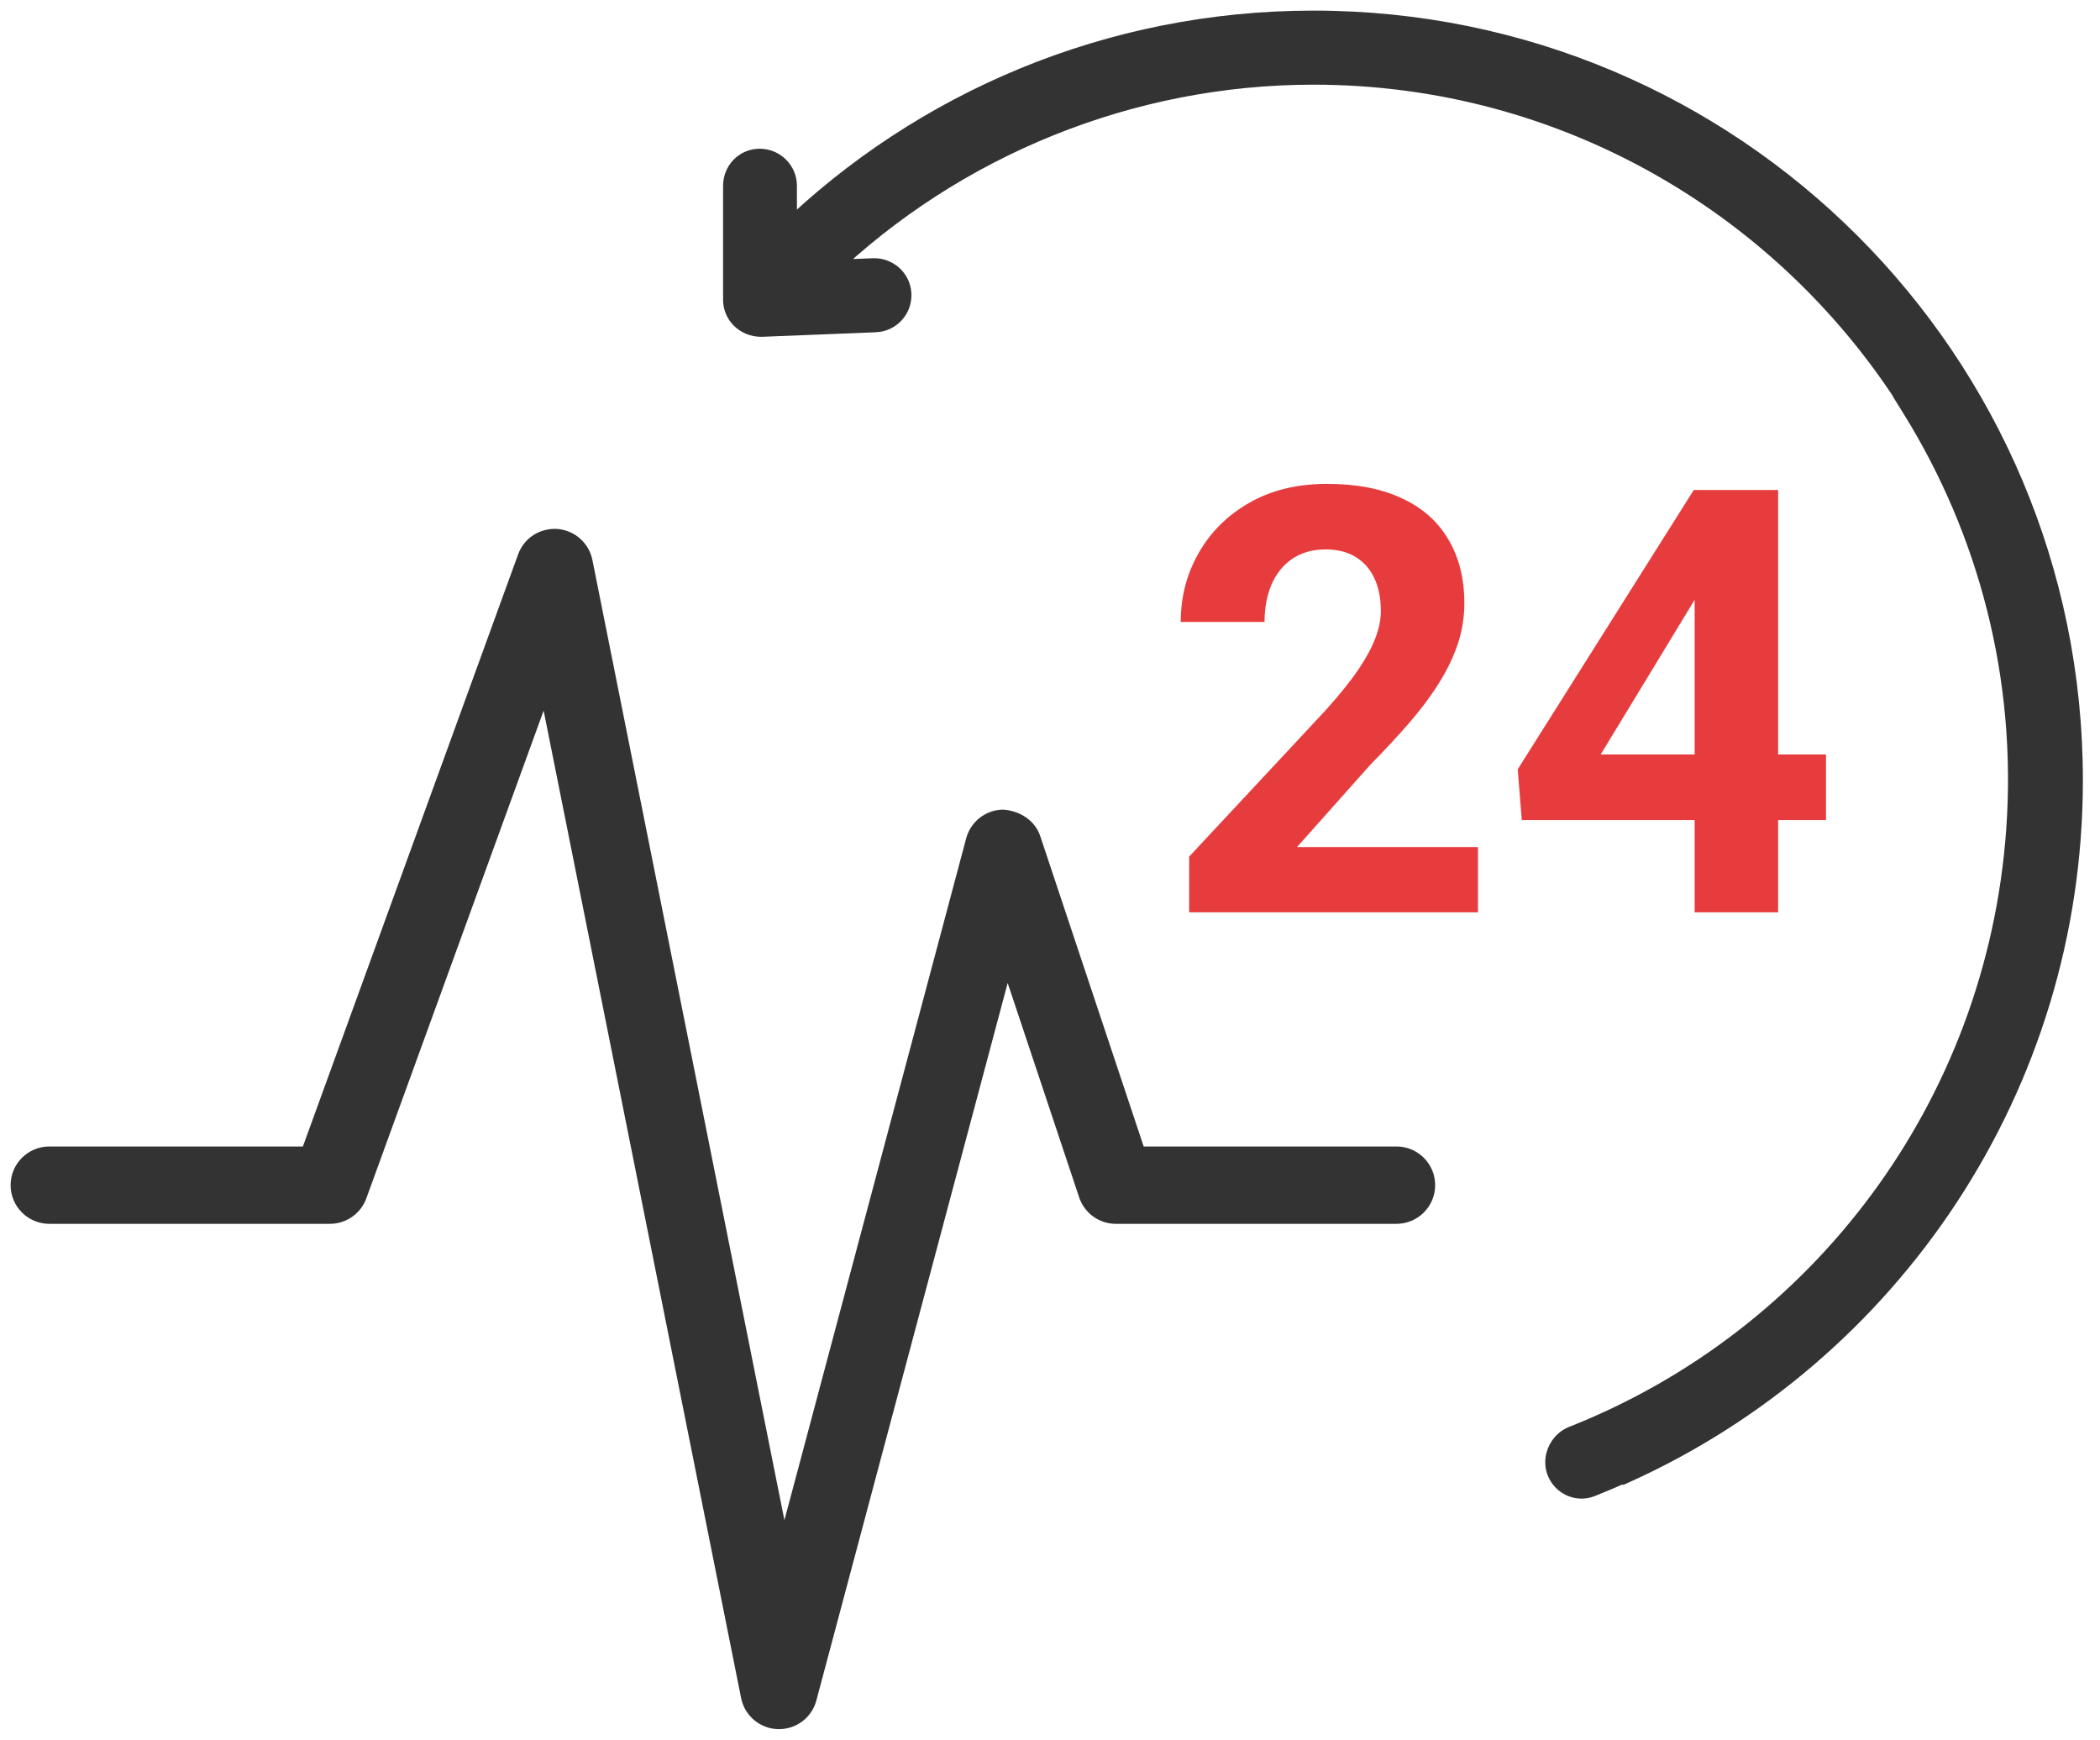
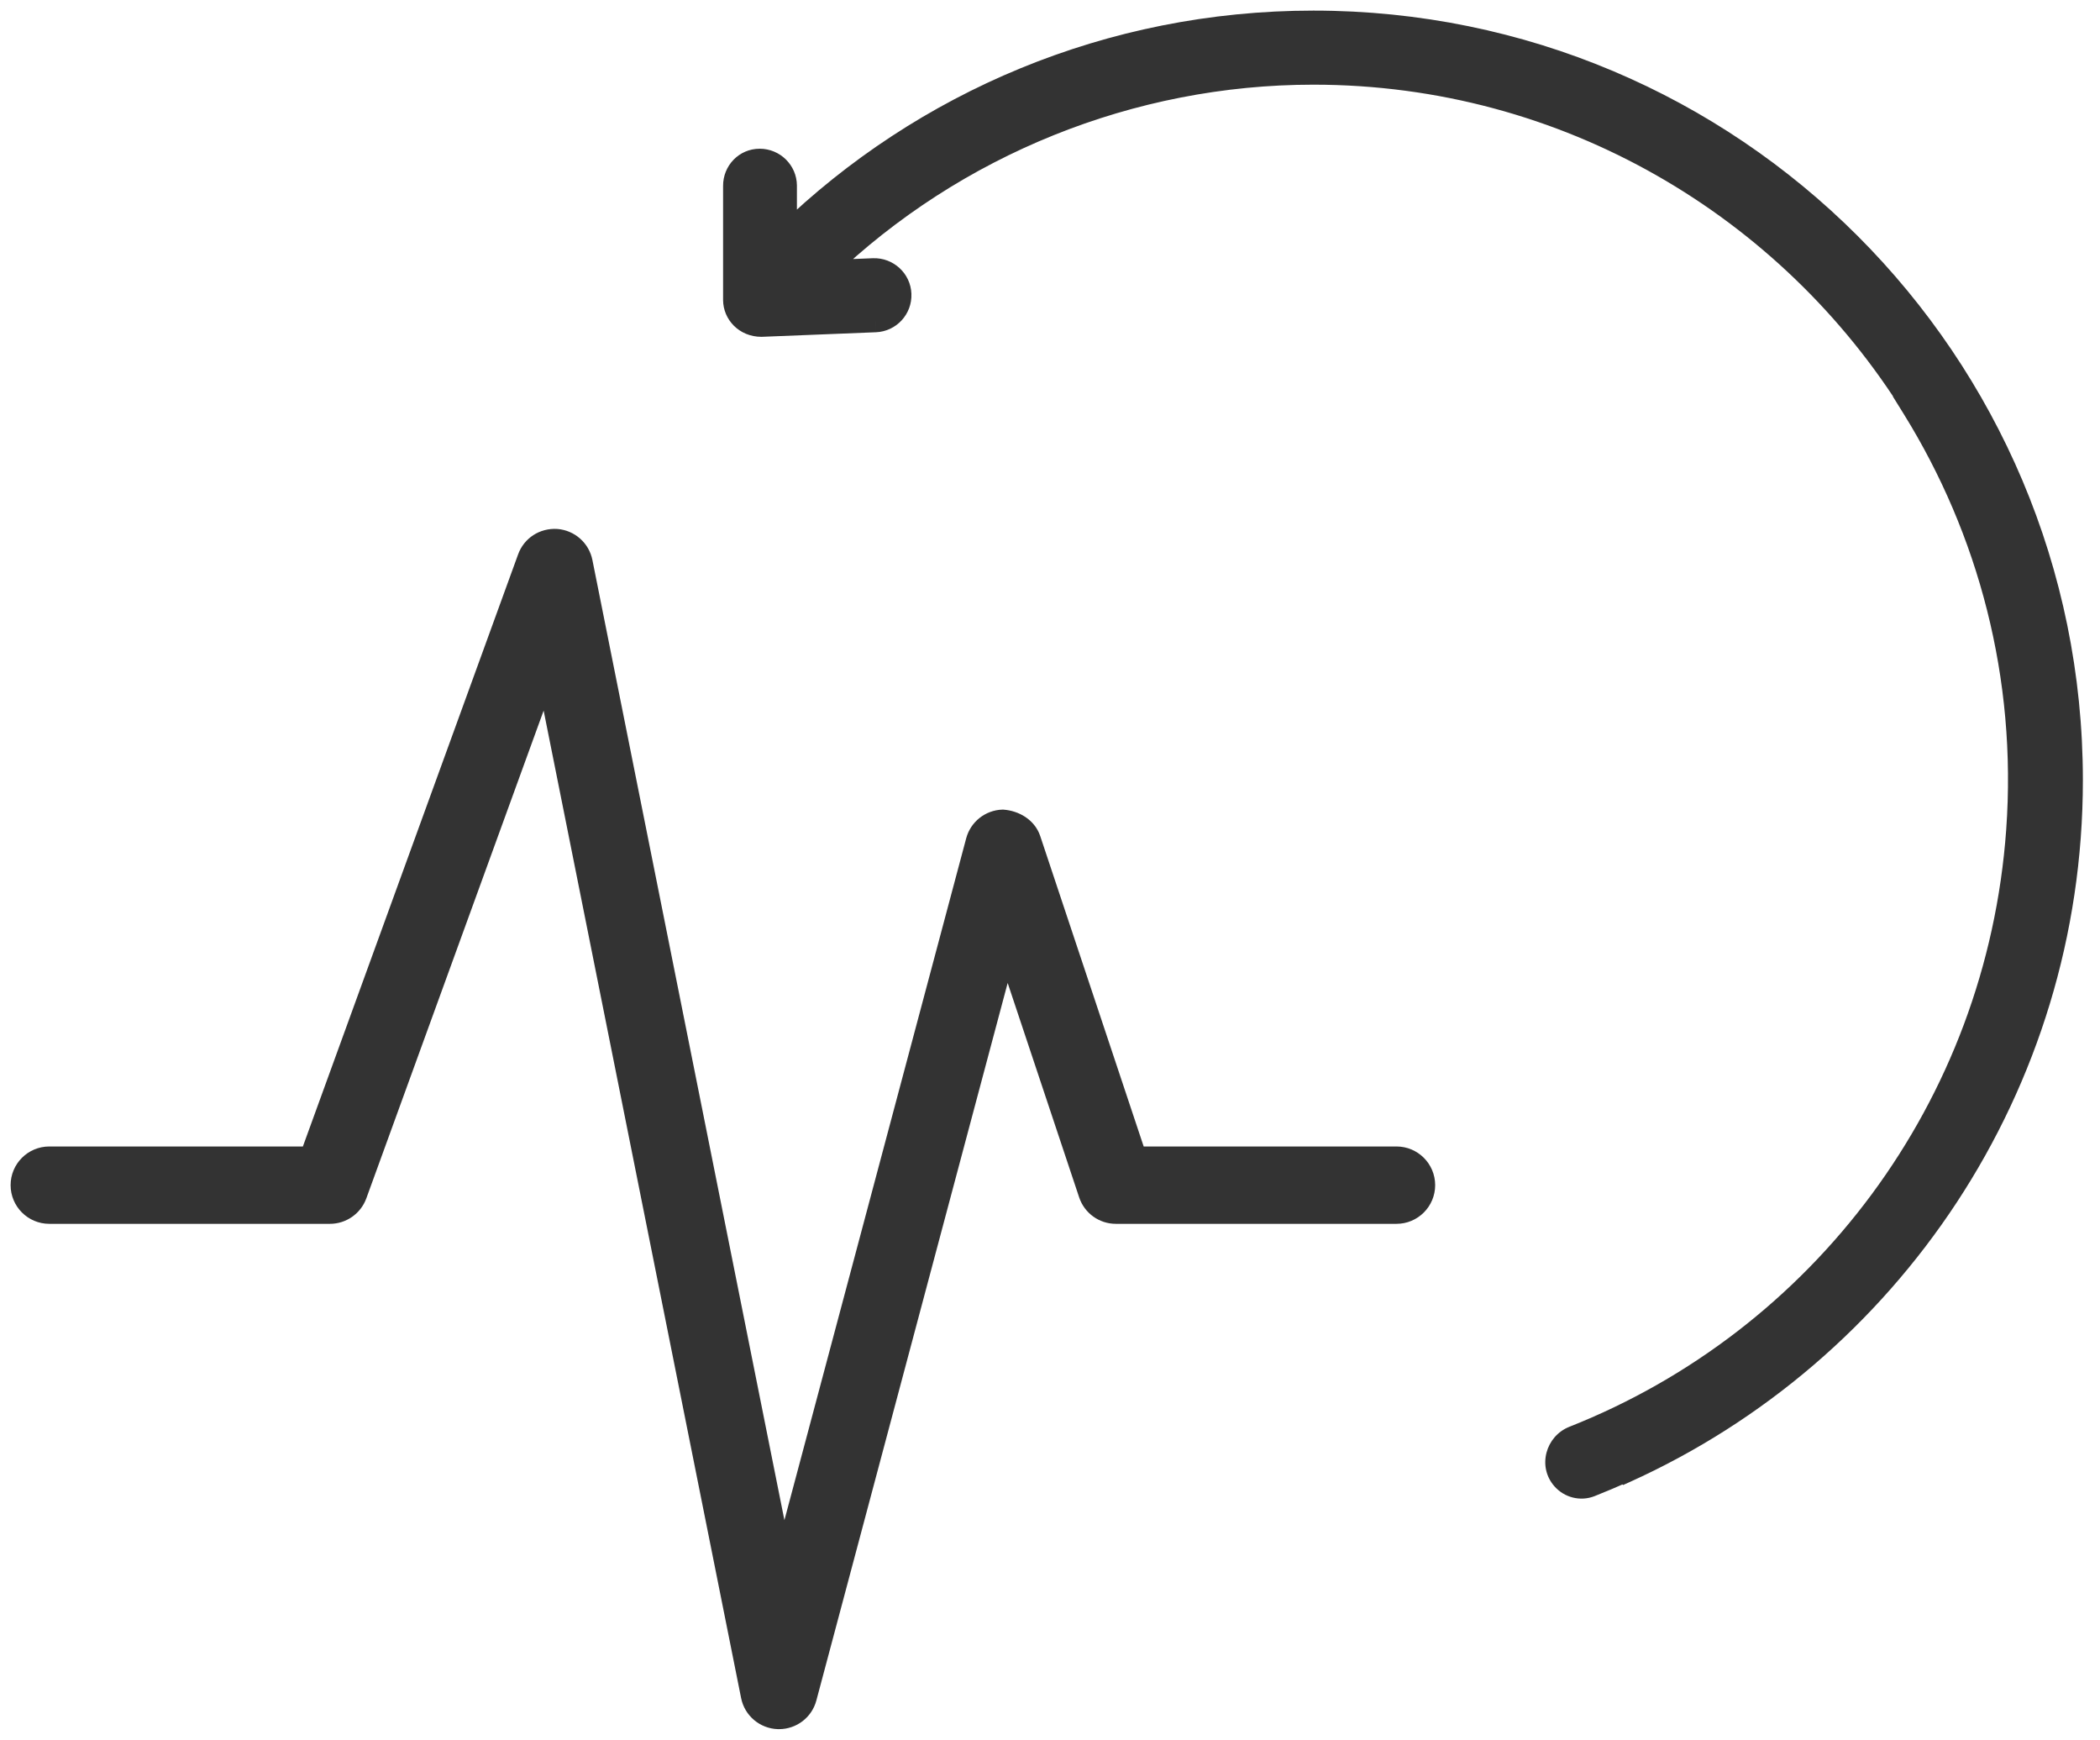
<svg xmlns="http://www.w3.org/2000/svg" width="99" height="82" viewBox="0 0 99 82" fill="none">
-   <path d="M69.677 39.924V43H56.06V40.375L62.499 33.471C63.146 32.751 63.657 32.117 64.03 31.57C64.404 31.014 64.673 30.518 64.837 30.08C65.01 29.634 65.097 29.21 65.097 28.809C65.097 28.207 64.996 27.692 64.796 27.264C64.595 26.826 64.299 26.489 63.907 26.252C63.524 26.015 63.05 25.896 62.485 25.896C61.884 25.896 61.364 26.042 60.927 26.334C60.498 26.626 60.17 27.031 59.942 27.551C59.724 28.07 59.614 28.658 59.614 29.314H55.663C55.663 28.13 55.946 27.045 56.511 26.061C57.076 25.067 57.873 24.279 58.903 23.695C59.933 23.103 61.155 22.807 62.567 22.807C63.962 22.807 65.138 23.035 66.095 23.49C67.061 23.937 67.79 24.584 68.282 25.432C68.784 26.27 69.034 27.273 69.034 28.439C69.034 29.096 68.929 29.738 68.72 30.367C68.51 30.987 68.209 31.607 67.817 32.227C67.435 32.837 66.97 33.457 66.423 34.086C65.876 34.715 65.27 35.367 64.605 36.041L61.145 39.924H69.677ZM86.083 35.562V38.652H71.741L71.55 36.26L79.849 23.094H82.98L79.589 28.768L75.46 35.562H86.083ZM83.827 23.094V43H79.89V23.094H83.827Z" fill="#E73C3E" />
  <path d="M65.835 54.537H53.556L48.565 39.564C48.38 39.014 47.832 38.702 47.271 38.659C46.686 38.678 46.183 39.077 46.032 39.641L36.91 73.852L27.437 26.491C27.32 25.909 26.831 25.478 26.24 25.43C25.629 25.393 25.097 25.745 24.896 26.298L14.629 54.537H2.323C1.593 54.537 1 55.13 1 55.86C1 56.59 1.593 57.183 2.323 57.183H15.555C16.11 57.183 16.608 56.834 16.799 56.313L25.769 31.644L35.428 79.936C35.548 80.54 36.069 80.979 36.683 81H36.725C37.323 81 37.85 80.601 38.003 80.018L47.451 44.59L51.349 56.278C51.529 56.818 52.034 57.183 52.603 57.183H65.835C66.565 57.183 67.158 56.59 67.158 55.86C67.158 55.13 66.565 54.537 65.835 54.537Z" fill="#333333" stroke="#333333" />
  <path fill-rule="evenodd" clip-rule="evenodd" d="M97.693 36.774C97.693 51.225 89.087 63.771 76.624 69.397L76.597 69.371C76.067 69.611 75.53 69.838 74.987 70.052C74.519 70.237 73.988 70.101 73.655 69.723C73.078 69.068 73.357 68.034 74.169 67.713C85.806 63.114 94.138 52.185 95.076 39.143C95.598 31.889 93.743 25.004 90.174 19.251L90.207 19.254C84.33 9.799 73.847 3.491 61.919 3.491C53.328 3.491 45.044 6.846 38.873 12.763L41.173 12.671C41.859 12.648 42.44 13.178 42.467 13.867C42.495 14.553 41.959 15.133 41.273 15.161L35.902 15.376C35.114 15.376 34.592 14.784 34.588 14.139V8.764C34.584 8.076 35.12 7.51 35.816 7.51C36.5 7.51 37.064 8.062 37.069 8.747V11.03C43.497 4.813 52.288 1 61.919 1C81.69 1 97.693 17.001 97.693 36.774Z" fill="#333333" />
-   <path d="M76.624 69.397L76.273 69.754L76.517 69.994L76.83 69.853L76.624 69.397ZM76.597 69.371L76.948 69.015L76.703 68.774L76.391 68.916L76.597 69.371ZM74.987 70.052L75.171 70.518H75.171L74.987 70.052ZM73.655 69.723L74.03 69.393L73.655 69.723ZM74.169 67.713L74.353 68.178L74.169 67.713ZM95.076 39.143L94.578 39.107L95.076 39.143ZM90.174 19.251L90.21 18.753L89.232 18.682L89.749 19.515L90.174 19.251ZM90.207 19.254L90.171 19.752L91.15 19.823L90.632 18.99L90.207 19.254ZM38.873 12.763L38.527 12.402L37.575 13.315L38.893 13.262L38.873 12.763ZM41.173 12.671L41.156 12.171L41.153 12.171L41.173 12.671ZM42.467 13.867L41.967 13.886L41.967 13.887L42.467 13.867ZM41.273 15.161L41.292 15.66L41.293 15.66L41.273 15.161ZM35.902 15.376V15.876H35.912L35.922 15.875L35.902 15.376ZM34.588 14.139H34.088L34.088 14.142L34.588 14.139ZM34.588 8.764H35.088L35.088 8.761L34.588 8.764ZM37.069 8.747H37.569L37.569 8.743L37.069 8.747ZM37.069 11.03H36.569V12.209L37.416 11.389L37.069 11.03ZM76.83 69.853C89.466 64.148 98.193 51.428 98.193 36.774H97.193C97.193 51.022 88.708 63.393 76.418 68.942L76.83 69.853ZM76.247 69.728L76.273 69.754L76.974 69.041L76.948 69.015L76.247 69.728ZM75.171 70.518C75.722 70.3 76.266 70.07 76.803 69.827L76.391 68.916C75.868 69.152 75.339 69.376 74.804 69.587L75.171 70.518ZM73.28 70.054C73.747 70.585 74.501 70.782 75.171 70.518L74.804 69.587C74.538 69.692 74.228 69.617 74.03 69.393L73.28 70.054ZM73.986 67.248C72.871 67.688 72.46 69.123 73.28 70.054L74.03 69.393C73.696 69.014 73.843 68.379 74.353 68.178L73.986 67.248ZM94.578 39.107C93.654 51.955 85.447 62.719 73.986 67.248L74.353 68.178C86.166 63.51 94.623 52.416 95.575 39.179L94.578 39.107ZM89.749 19.515C93.264 25.181 95.091 31.962 94.578 39.107L95.575 39.179C96.105 31.816 94.221 24.826 90.599 18.988L89.749 19.515ZM90.243 18.755L90.21 18.753L90.138 19.75L90.171 19.752L90.243 18.755ZM61.919 3.991C73.667 3.991 83.993 10.203 89.782 19.518L90.632 18.99C84.668 9.395 74.028 2.991 61.919 2.991V3.991ZM39.219 13.124C45.297 7.295 53.458 3.991 61.919 3.991V2.991C53.198 2.991 44.791 6.396 38.527 12.402L39.219 13.124ZM41.153 12.171L38.853 12.263L38.893 13.262L41.193 13.171L41.153 12.171ZM42.967 13.848C42.929 12.88 42.113 12.139 41.156 12.171L41.19 13.171C41.606 13.156 41.952 13.477 41.967 13.886L42.967 13.848ZM41.293 15.66C42.255 15.621 43.006 14.81 42.966 13.846L41.967 13.887C41.984 14.297 41.664 14.644 41.252 14.661L41.293 15.66ZM35.922 15.875L41.292 15.66L41.252 14.661L35.882 14.876L35.922 15.875ZM34.088 14.142C34.093 15.061 34.839 15.876 35.902 15.876V14.876C35.389 14.876 35.09 14.507 35.088 14.137L34.088 14.142ZM34.088 8.764V14.139H35.088V8.764H34.088ZM35.816 7.01C34.832 7.01 34.082 7.813 34.088 8.767L35.088 8.761C35.086 8.339 35.409 8.01 35.816 8.01V7.01ZM37.569 8.743C37.562 7.779 36.77 7.01 35.816 7.01V8.01C36.23 8.01 36.566 8.344 36.569 8.75L37.569 8.743ZM37.569 11.03V8.747H36.569V11.03H37.569ZM61.919 0.5C52.154 0.5 43.239 4.367 36.721 10.67L37.416 11.389C43.754 5.26 52.422 1.5 61.919 1.5V0.5ZM98.193 36.774C98.193 16.725 81.966 0.5 61.919 0.5V1.5C81.414 1.5 97.193 17.277 97.193 36.774H98.193Z" fill="#333333" />
+   <path d="M76.624 69.397L76.273 69.754L76.517 69.994L76.83 69.853L76.624 69.397ZM76.597 69.371L76.948 69.015L76.703 68.774L76.391 68.916L76.597 69.371ZM74.987 70.052L75.171 70.518H75.171L74.987 70.052ZM73.655 69.723L74.03 69.393L73.655 69.723ZM74.169 67.713L74.353 68.178L74.169 67.713ZM95.076 39.143L94.578 39.107ZM90.174 19.251L90.21 18.753L89.232 18.682L89.749 19.515L90.174 19.251ZM90.207 19.254L90.171 19.752L91.15 19.823L90.632 18.99L90.207 19.254ZM38.873 12.763L38.527 12.402L37.575 13.315L38.893 13.262L38.873 12.763ZM41.173 12.671L41.156 12.171L41.153 12.171L41.173 12.671ZM42.467 13.867L41.967 13.886L41.967 13.887L42.467 13.867ZM41.273 15.161L41.292 15.66L41.293 15.66L41.273 15.161ZM35.902 15.376V15.876H35.912L35.922 15.875L35.902 15.376ZM34.588 14.139H34.088L34.088 14.142L34.588 14.139ZM34.588 8.764H35.088L35.088 8.761L34.588 8.764ZM37.069 8.747H37.569L37.569 8.743L37.069 8.747ZM37.069 11.03H36.569V12.209L37.416 11.389L37.069 11.03ZM76.83 69.853C89.466 64.148 98.193 51.428 98.193 36.774H97.193C97.193 51.022 88.708 63.393 76.418 68.942L76.83 69.853ZM76.247 69.728L76.273 69.754L76.974 69.041L76.948 69.015L76.247 69.728ZM75.171 70.518C75.722 70.3 76.266 70.07 76.803 69.827L76.391 68.916C75.868 69.152 75.339 69.376 74.804 69.587L75.171 70.518ZM73.28 70.054C73.747 70.585 74.501 70.782 75.171 70.518L74.804 69.587C74.538 69.692 74.228 69.617 74.03 69.393L73.28 70.054ZM73.986 67.248C72.871 67.688 72.46 69.123 73.28 70.054L74.03 69.393C73.696 69.014 73.843 68.379 74.353 68.178L73.986 67.248ZM94.578 39.107C93.654 51.955 85.447 62.719 73.986 67.248L74.353 68.178C86.166 63.51 94.623 52.416 95.575 39.179L94.578 39.107ZM89.749 19.515C93.264 25.181 95.091 31.962 94.578 39.107L95.575 39.179C96.105 31.816 94.221 24.826 90.599 18.988L89.749 19.515ZM90.243 18.755L90.21 18.753L90.138 19.75L90.171 19.752L90.243 18.755ZM61.919 3.991C73.667 3.991 83.993 10.203 89.782 19.518L90.632 18.99C84.668 9.395 74.028 2.991 61.919 2.991V3.991ZM39.219 13.124C45.297 7.295 53.458 3.991 61.919 3.991V2.991C53.198 2.991 44.791 6.396 38.527 12.402L39.219 13.124ZM41.153 12.171L38.853 12.263L38.893 13.262L41.193 13.171L41.153 12.171ZM42.967 13.848C42.929 12.88 42.113 12.139 41.156 12.171L41.19 13.171C41.606 13.156 41.952 13.477 41.967 13.886L42.967 13.848ZM41.293 15.66C42.255 15.621 43.006 14.81 42.966 13.846L41.967 13.887C41.984 14.297 41.664 14.644 41.252 14.661L41.293 15.66ZM35.922 15.875L41.292 15.66L41.252 14.661L35.882 14.876L35.922 15.875ZM34.088 14.142C34.093 15.061 34.839 15.876 35.902 15.876V14.876C35.389 14.876 35.09 14.507 35.088 14.137L34.088 14.142ZM34.088 8.764V14.139H35.088V8.764H34.088ZM35.816 7.01C34.832 7.01 34.082 7.813 34.088 8.767L35.088 8.761C35.086 8.339 35.409 8.01 35.816 8.01V7.01ZM37.569 8.743C37.562 7.779 36.77 7.01 35.816 7.01V8.01C36.23 8.01 36.566 8.344 36.569 8.75L37.569 8.743ZM37.569 11.03V8.747H36.569V11.03H37.569ZM61.919 0.5C52.154 0.5 43.239 4.367 36.721 10.67L37.416 11.389C43.754 5.26 52.422 1.5 61.919 1.5V0.5ZM98.193 36.774C98.193 16.725 81.966 0.5 61.919 0.5V1.5C81.414 1.5 97.193 17.277 97.193 36.774H98.193Z" fill="#333333" />
</svg>